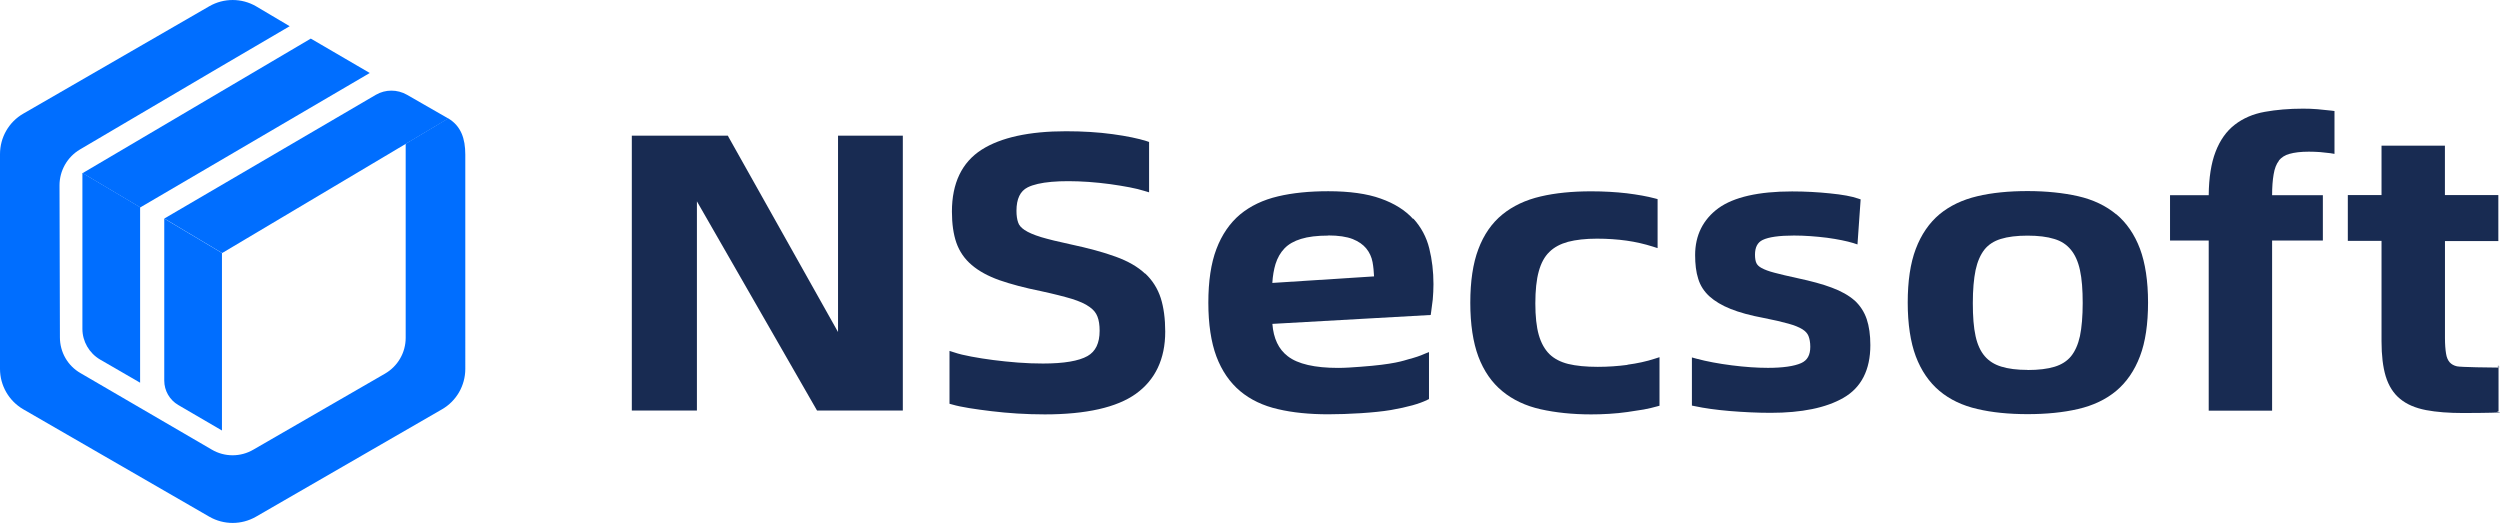
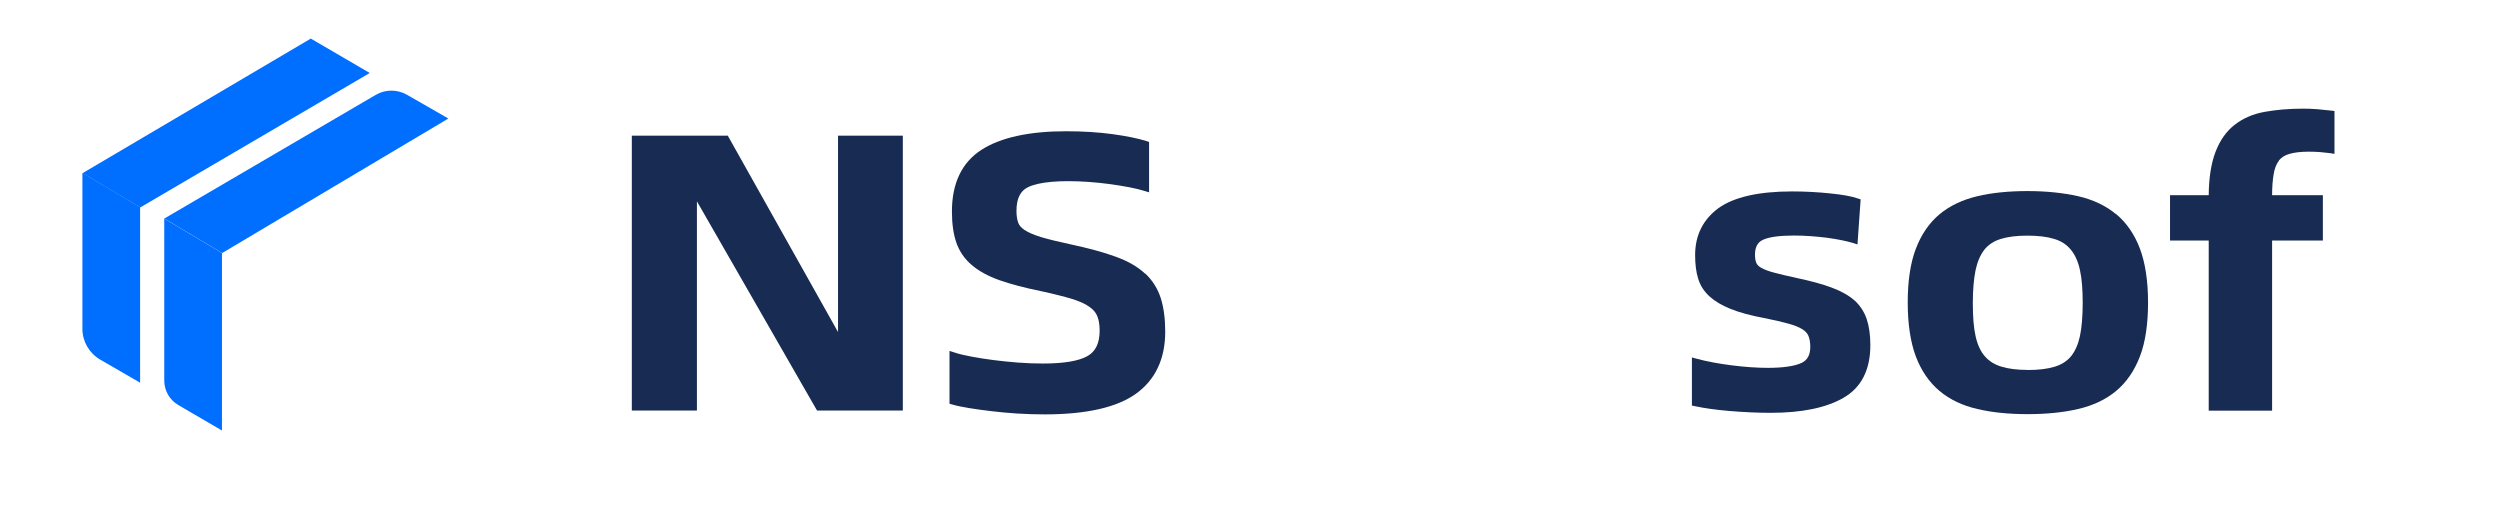
<svg xmlns="http://www.w3.org/2000/svg" id="_图层_1" version="1.1" viewBox="0 0 496.94 103.95">
  <defs>
    <style>
      .st0 {
        fill: #182b52;
      }

      .st1 {
        fill: #006eff;
      }
    </style>
  </defs>
  <g>
    <path class="st1" d="M27.88,76.09l-8-4.63c-2.15-1.27-3.5-3.59-3.5-6.09v-31l11.47,6.81v34.89l.03.03Z" />
    <path class="st1" d="M44.13,85.58l-8.69-5.07c-1.74-1.02-2.79-2.87-2.79-4.85v-32.21l11.47,6.84v35.3Z" />
-     <path class="st1" d="M89.05,23.55l-8.41,5.02v38.58c0,2.95-1.57,5.65-4.11,7.12l-26.17,15.11c-2.54,1.49-5.71,1.49-8.25,0l-26.12-15.22c-2.54-1.46-4.08-4.16-4.08-7.09l-.08-30.23c0-2.92,1.54-5.63,4.05-7.12l26.83-15.8,14.87-8.71-6.7-3.97c-2.87-1.65-6.4-1.65-9.27,0L4.63,22.59c-2.87,1.65-4.63,4.72-4.63,8.05v42.69c0,3.31,1.77,6.37,4.63,8.03l36.98,21.35c2.87,1.65,6.4,1.65,9.27,0l36.98-21.35c2.87-1.65,4.63-4.72,4.63-8.03V30.72c0-3.17-.85-5.65-3.36-7.17h-.08Z" />
    <path class="st1" d="M44.13,50.28l-11.47-6.84,42.06-24.6c1.9-1.1,4.25-1.1,6.18,0l8.22,4.72-44.98,26.75h0v-.03Z" />
    <polygon class="st1" points="27.88 41.23 16.41 34.42 61.78 7.67 73.5 14.51 27.88 41.23" />
  </g>
  <g>
-     <path class="st0" d="M496.61,47.88v-9.1h-10.62v-9.82h-12.6v9.82h-6.7v9.1h6.7v19.99c0,2.76.28,5.1.83,6.92.58,1.9,1.54,3.42,2.87,4.5,1.3,1.08,3.03,1.82,5.16,2.23,2.04.39,4.52.58,7.42.58,1.02,0,5.93-.03,6.98-.11,1.02-.08-.97-.17,0-.28v-9.21.19c-.63.14.66.25,0,.3-.69.06.8.08,0,.08-1.21,0-7.53-.08-8.25-.25-.63-.14-1.1-.41-1.46-.8-.36-.41-.61-.99-.72-1.71-.14-.83-.22-1.88-.22-3.17v-19.22h10.62v-.06Z" />
    <path class="st0" d="M227.61,54.39c-1.43-1.35-3.39-2.48-5.82-3.36-2.4-.88-5.46-1.71-9.07-2.48-2.37-.5-4.33-.99-5.82-1.43-1.41-.44-2.51-.91-3.25-1.41-.66-.44-1.1-.94-1.27-1.49-.22-.61-.33-1.38-.33-2.32,0-2.37.74-3.92,2.23-4.66,2.21-1.1,6.4-1.46,12.11-1.08,1.43.11,2.9.25,4.27.44s2.68.41,3.86.63c1.16.22,2.15.47,2.95.72l.94.28v-10.01l-.5-.17c-1.63-.52-3.89-.99-6.73-1.38-2.84-.39-5.96-.58-9.29-.58-7.31,0-12.96,1.24-16.77,3.67-3.92,2.51-5.9,6.65-5.9,12.3,0,2.43.3,4.5.88,6.18.61,1.74,1.63,3.23,3.06,4.44,1.41,1.21,3.25,2.21,5.49,3.01,2.21.77,4.99,1.52,8.27,2.18,2.54.55,4.61,1.08,6.15,1.54,1.49.47,2.68.99,3.5,1.6.8.55,1.3,1.19,1.57,1.9.3.74.44,1.71.44,2.84,0,2.45-.8,4.11-2.4,5.02-1.74.99-4.72,1.49-8.85,1.49-1.6,0-3.28-.06-4.99-.19-1.71-.14-3.36-.3-4.88-.5-1.54-.19-3.03-.44-4.39-.69-1.35-.25-2.48-.52-3.39-.83l-.94-.3v10.51l.52.14c.94.28,2.07.5,3.39.72,1.32.22,2.79.41,4.41.61,1.63.19,3.34.36,5.13.47,1.82.11,3.67.17,5.49.17,8.22,0,14.31-1.38,18.09-4.08,3.86-2.76,5.85-6.92,5.85-12.36,0-2.56-.3-4.8-.88-6.65-.61-1.9-1.65-3.56-3.09-4.91l-.06.03Z" />
-     <path class="st0" d="M280.89,43.52c-1.54-1.71-3.72-3.09-6.45-4.05-2.68-.97-6.21-1.46-10.42-1.46-3.72,0-7.09.33-9.98,1.02-2.95.69-5.49,1.9-7.53,3.59-2.04,1.71-3.64,4.03-4.72,6.89-1.08,2.84-1.6,6.43-1.6,10.67s.55,7.86,1.6,10.67c1.08,2.87,2.68,5.18,4.72,6.89,2.04,1.71,4.58,2.92,7.53,3.59,2.9.69,6.26,1.02,9.98,1.02,3.94,0,9.21-.3,12.47-.85,3.31-.58,5.65-1.24,7.17-1.99l.39-.19v-9.35l-.99.41c-.8.36-1.79.69-2.95.99-1.16.33-2.95,1.05-9.76,1.54-1.49.11-2.95.22-4.36.22-4.63,0-8.03-.77-10.01-2.32-1.82-1.38-2.84-3.53-3.06-6.43l31.47-1.77.08-.55c.11-.74.22-1.57.33-2.54.08-.97.14-1.99.14-3.03,0-2.51-.28-4.88-.83-7.09-.55-2.26-1.63-4.27-3.2-5.98v.08ZM264.01,46.8c2.04,0,3.67.25,4.88.72,1.16.47,2.07,1.1,2.7,1.88s1.05,1.68,1.24,2.7c.17.91.25,1.88.3,2.84l-20.22,1.3c.08-1.38.3-2.65.63-3.75.39-1.24.99-2.29,1.79-3.12.8-.83,1.9-1.46,3.28-1.88,1.41-.44,3.23-.66,5.41-.66l-.03-.03Z" />
    <polygon class="st0" points="166.58 66 144.87 27.33 144.68 26.97 125.59 26.97 125.59 81.61 138.53 81.61 138.53 40.02 162.41 81.61 179.46 81.61 179.46 26.97 166.58 26.97 166.58 66" />
    <path class="st0" d="M420.66,42.61c-2.04-1.71-4.58-2.92-7.58-3.61-2.92-.66-6.32-1.02-10.04-1.02s-7.09.33-9.98,1.02c-2.95.69-5.49,1.9-7.53,3.59-2.04,1.71-3.64,4.03-4.72,6.89-1.08,2.84-1.6,6.43-1.6,10.67s.55,7.86,1.6,10.67c1.08,2.87,2.68,5.18,4.72,6.89,2.04,1.71,4.58,2.92,7.53,3.59,2.9.69,6.26,1.02,9.98,1.02s7.09-.33,10.04-1.02c2.98-.69,5.54-1.9,7.58-3.61,2.04-1.71,3.64-4.03,4.72-6.89,1.08-2.81,1.6-6.43,1.6-10.67s-.55-7.86-1.6-10.67c-1.08-2.87-2.68-5.18-4.72-6.89v.06ZM403.04,73.53c-2.07,0-3.83-.22-5.24-.66-1.35-.41-2.45-1.1-3.28-2.07-.85-.99-1.46-2.32-1.82-3.97-.39-1.74-.55-3.94-.55-6.59s.19-4.8.55-6.56c.36-1.68.97-3.06,1.77-4.08.8-.99,1.88-1.68,3.23-2.1,1.41-.44,3.2-.66,5.32-.66s3.92.22,5.32.66c1.38.41,2.43,1.1,3.28,2.12.83.99,1.46,2.37,1.82,4.05.39,1.77.55,3.97.55,6.56s-.19,4.88-.55,6.59c-.36,1.65-.97,3.01-1.77,4-.8.97-1.88,1.65-3.23,2.07-1.41.44-3.23.66-5.41.66v-.03Z" />
    <path class="st0" d="M452.98,31.91c.5-.61,1.21-1.08,2.1-1.32.97-.28,2.26-.44,3.86-.44.74,0,1.49.03,2.23.08.72.06,1.41.14,2.04.22l.83.14v-8.52l-.63-.08c-.91-.11-1.82-.19-2.76-.28-.94-.08-1.9-.11-2.87-.11-2.76,0-5.32.22-7.58.63-2.34.41-4.36,1.3-5.98,2.56-1.65,1.27-2.95,3.09-3.83,5.41-.85,2.21-1.32,5.1-1.35,8.6h-7.69v9.02h7.69v33.81h12.6v-33.81h10.09v-9.02h-10.09c0-1.63.11-3.01.3-4.11.19-1.19.55-2.1,1.05-2.73v-.06Z" />
-     <path class="st0" d="M323.5,72.53c-1.9.25-3.89.39-5.9.39-2.32,0-4.3-.19-5.9-.58-1.54-.39-2.79-1.05-3.72-1.96-.94-.94-1.65-2.21-2.1-3.78-.47-1.63-.69-3.75-.69-6.29s.22-4.74.69-6.4c.44-1.6,1.13-2.9,2.1-3.83.94-.94,2.21-1.6,3.7-2.01,1.57-.41,3.5-.63,5.76-.63,2.1,0,4.08.14,5.87.39,1.79.25,3.56.66,5.24,1.19l.94.3v-9.74l-.52-.14c-1.52-.41-3.39-.74-5.6-1.02-2.18-.25-4.55-.39-7.09-.39-3.72,0-7.12.33-10.04,1.02-2.98.69-5.54,1.9-7.61,3.59-2.1,1.71-3.7,4.03-4.77,6.89-1.08,2.84-1.6,6.43-1.6,10.67s.55,7.86,1.6,10.67c1.08,2.87,2.68,5.18,4.77,6.89,2.07,1.71,4.63,2.92,7.61,3.59,2.95.66,6.32,1.02,10.04,1.02,1.13,0,2.34-.03,3.59-.11,1.24-.08,2.45-.19,3.61-.36s2.26-.33,3.25-.5c.99-.19,1.88-.39,2.62-.61l.52-.14v-9.65l-.94.3c-1.68.55-3.5.94-5.41,1.19l-.03.03Z" />
    <path class="st0" d="M368.62,59.71c-1.13-.99-2.65-1.85-4.52-2.54-1.82-.69-4.11-1.3-6.81-1.88-1.9-.41-3.42-.77-4.58-1.08-1.1-.28-1.96-.61-2.56-.94-.52-.28-.85-.61-1.02-.97-.19-.41-.28-.99-.28-1.68,0-1.46.5-2.43,1.52-2.92,1.19-.58,3.28-.88,6.23-.88,2.15,0,4.36.17,6.56.44,2.18.3,3.92.66,5.21,1.05l.85.28.63-8.96-.52-.17c-1.27-.44-3.06-.77-5.57-1.02-2.4-.25-4.94-.39-7.53-.39-6.67,0-11.58,1.13-14.62,3.31-3.09,2.26-4.66,5.41-4.66,9.35,0,1.79.19,3.39.61,4.69.41,1.38,1.19,2.56,2.26,3.53,1.05.94,2.45,1.79,4.19,2.48,1.71.69,3.92,1.3,6.56,1.79,1.99.39,3.64.77,4.91,1.13,1.21.33,2.15.72,2.81,1.13.61.39.99.83,1.19,1.32.22.55.36,1.27.36,2.15,0,1.65-.58,2.7-1.82,3.25-1.38.61-3.61.94-6.59.94-2.18,0-4.61-.17-7.2-.5-2.59-.33-4.96-.77-7.01-1.32l-.91-.25v9.57l.55.11c1.9.41,4.25.74,6.98.97,2.68.22,5.41.36,8.11.36,6.18,0,11.03-.99,14.48-2.98,3.56-2.04,5.35-5.57,5.35-10.48,0-2.01-.25-3.75-.72-5.16-.5-1.46-1.32-2.73-2.48-3.78l.03.03Z" />
  </g>
</svg>